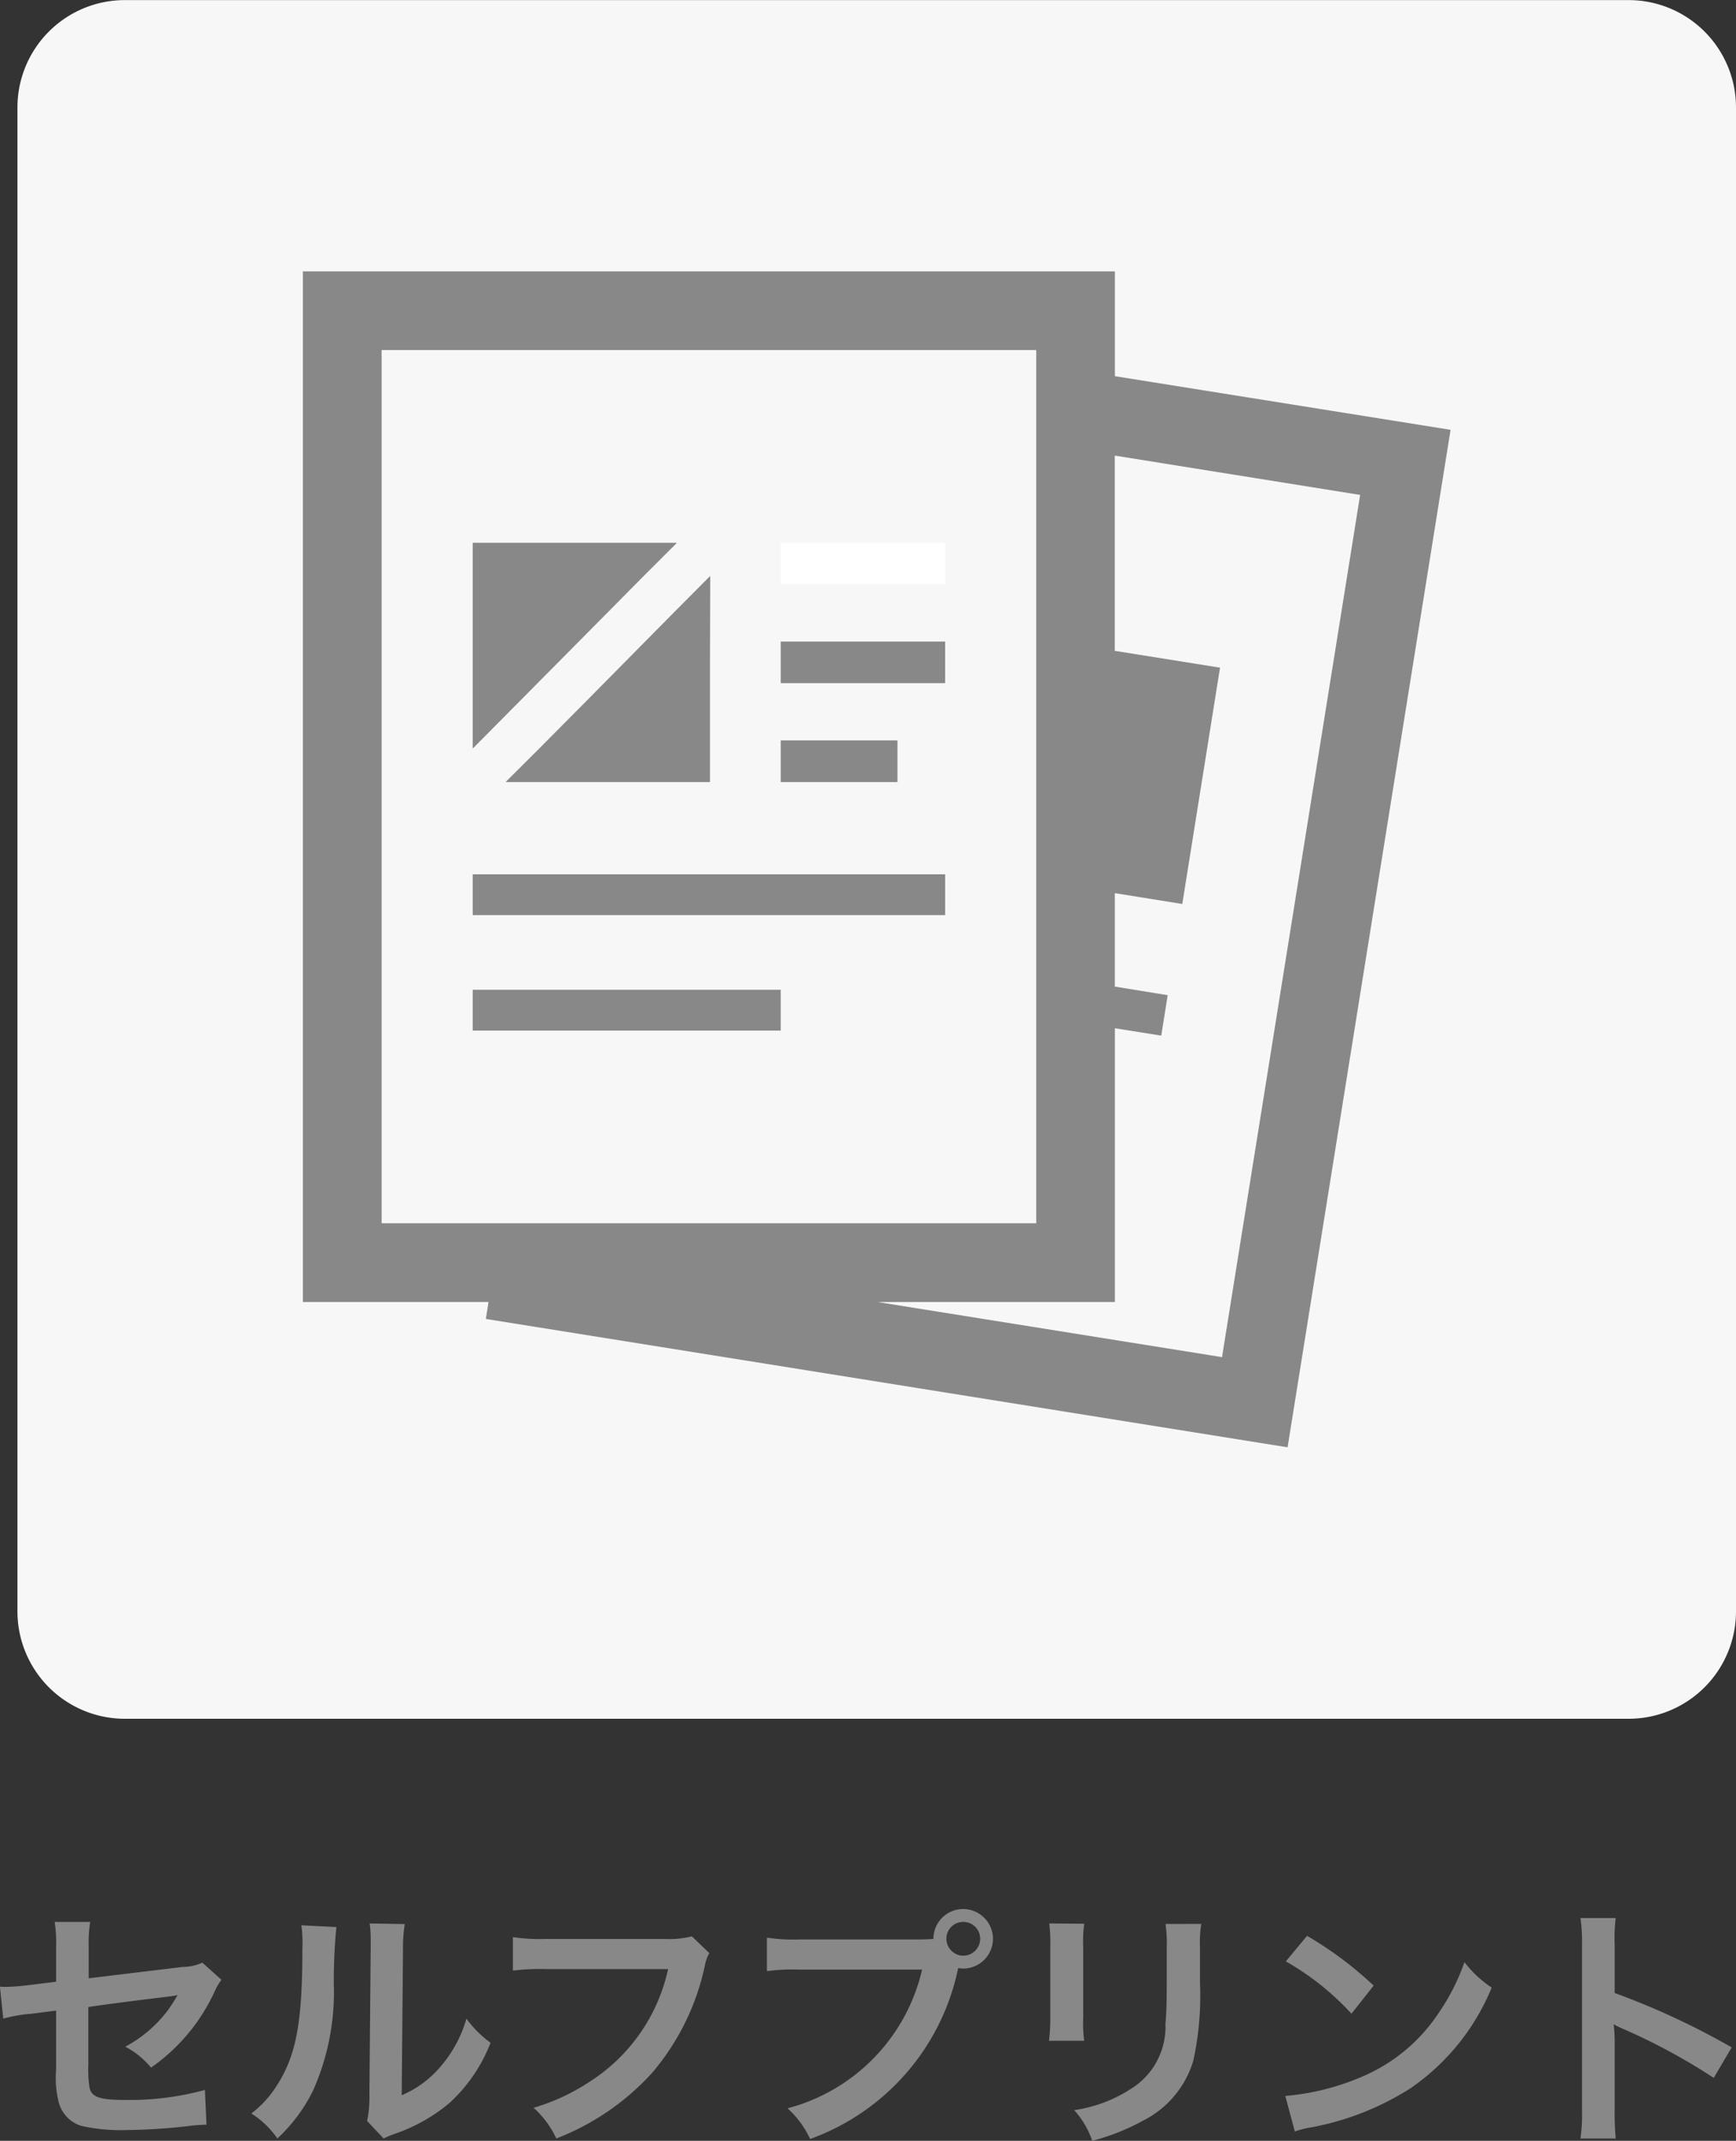
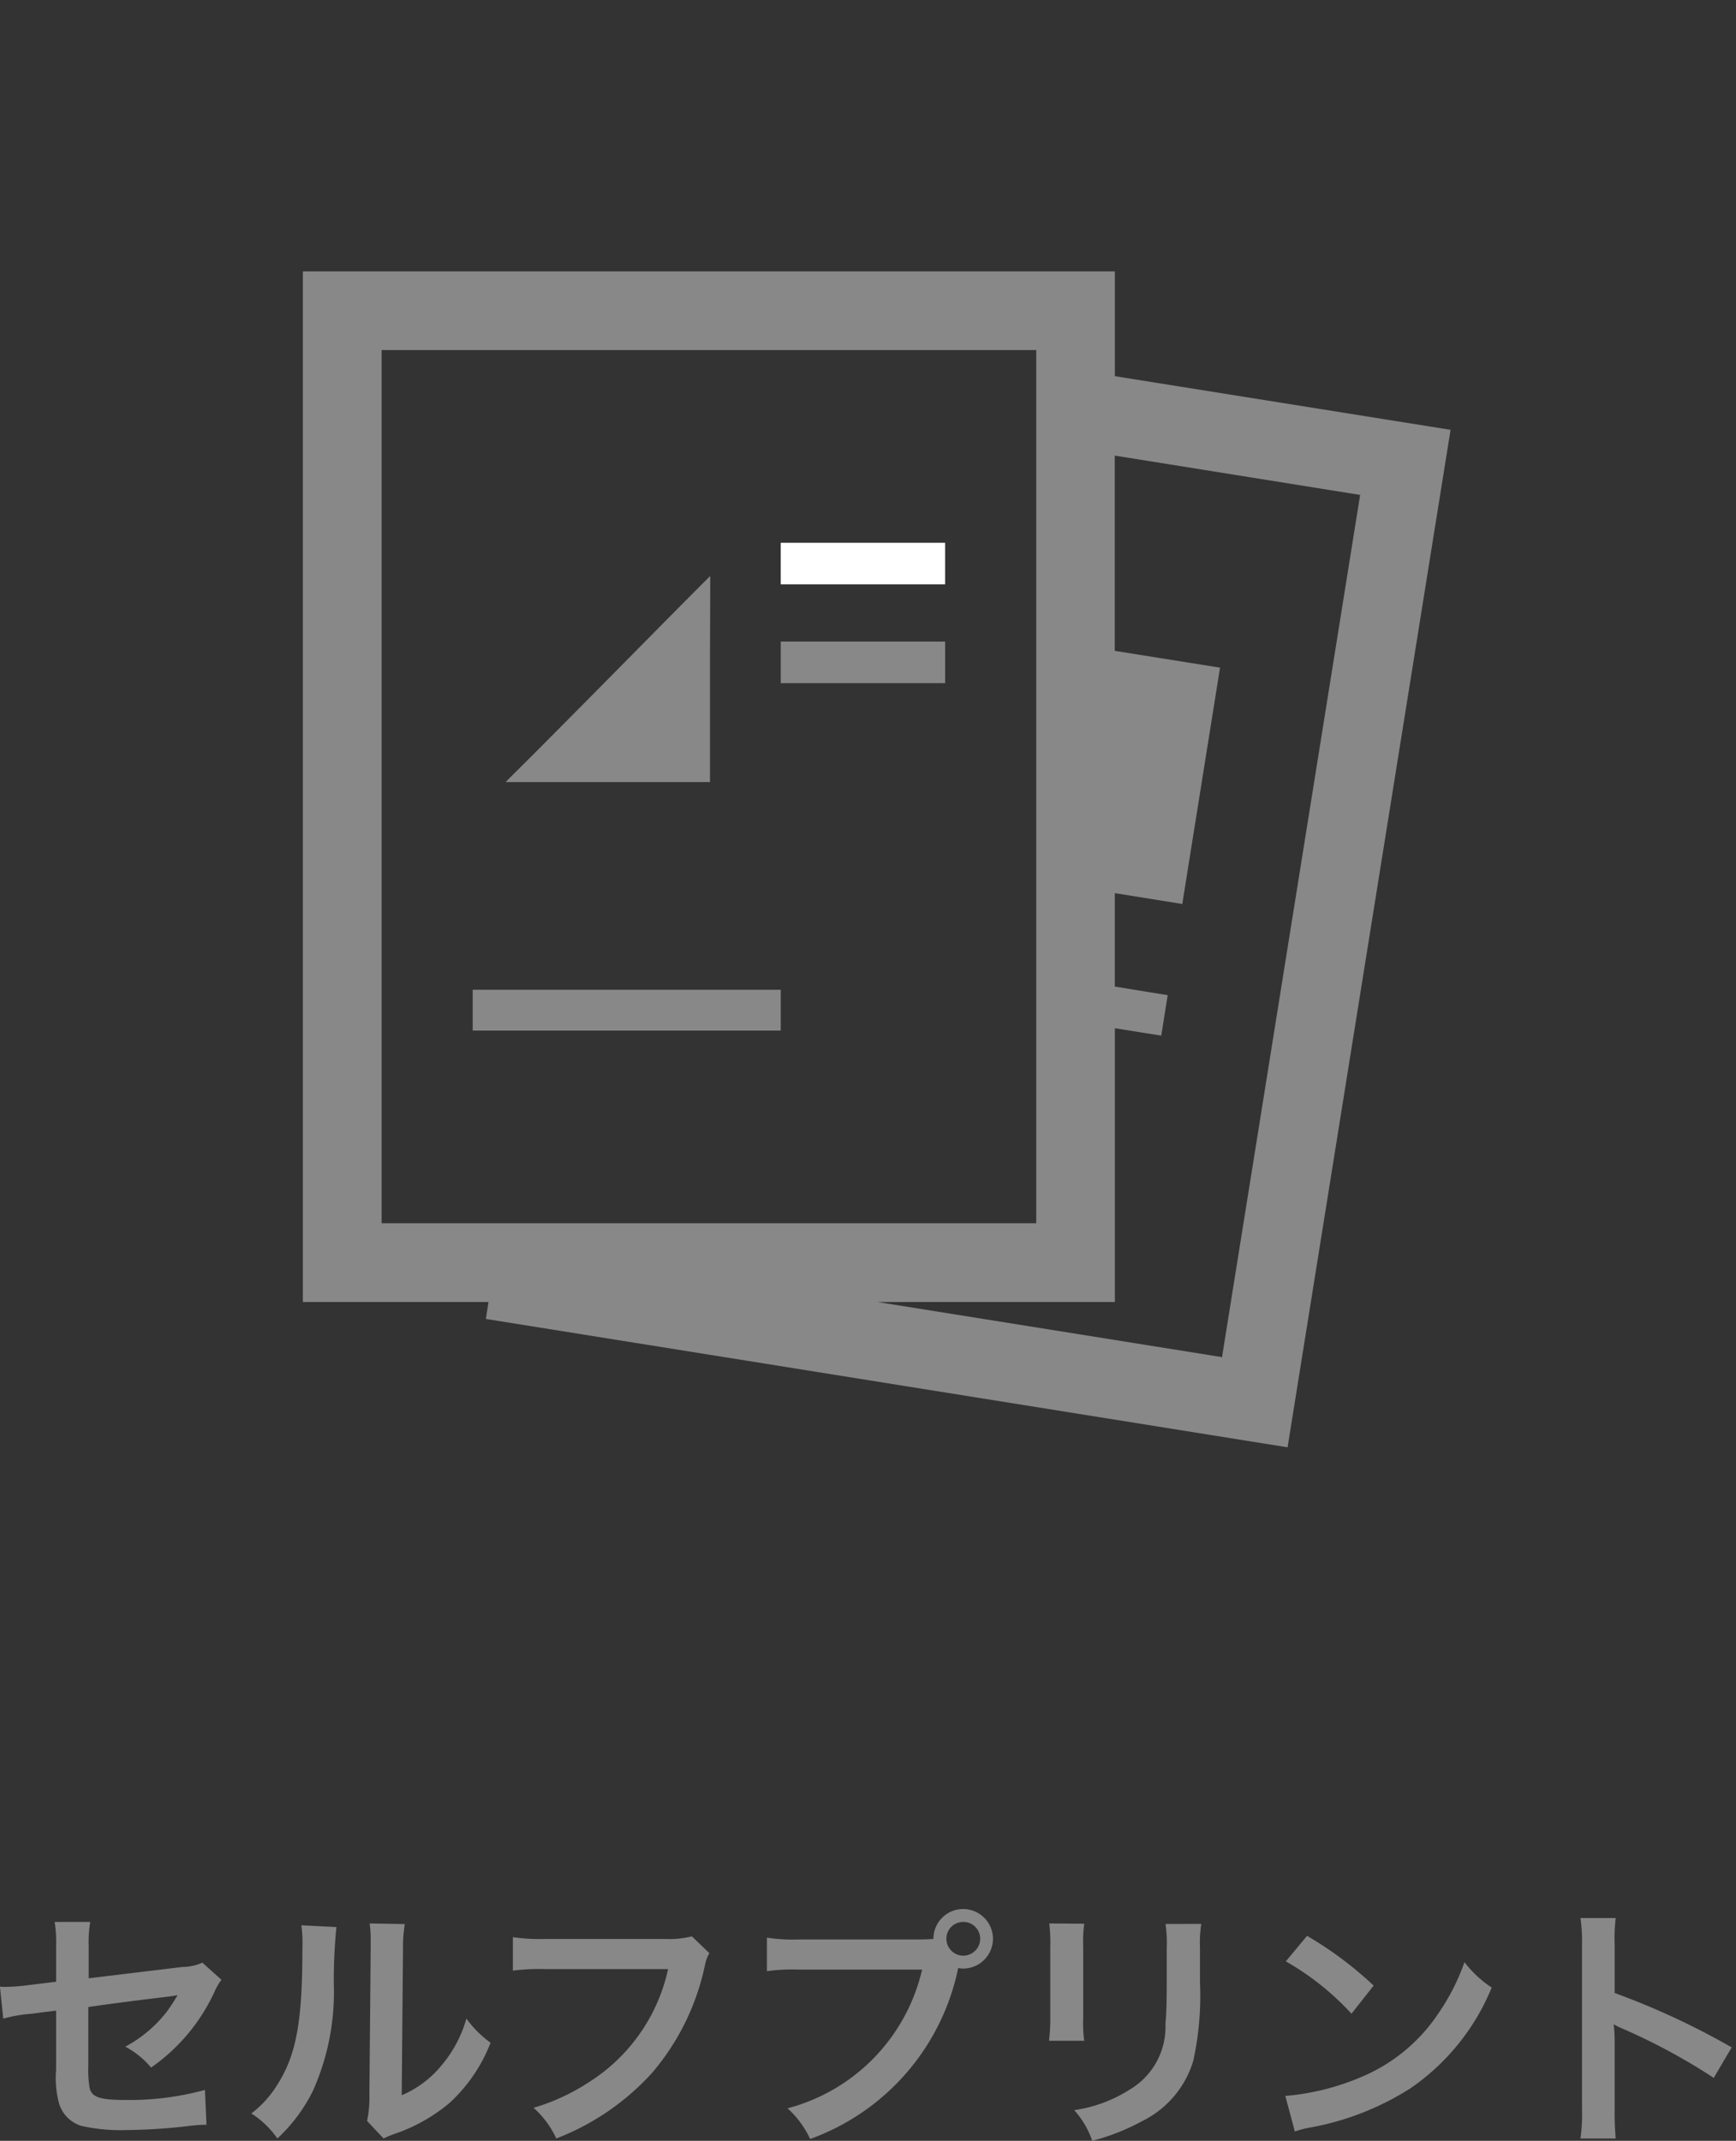
<svg xmlns="http://www.w3.org/2000/svg" width="80.812" height="99.648" viewBox="0 0 80.812 99.648">
  <rect x="0" y="0" width="80.812" height="99.648" fill="#333333" stroke="none" />
  <g transform="translate(-327.188 -2907)">
    <path d="M-31.392-7.644a2.249,2.249,0,0,1-.924.2l-4.368.528V-8.424a5.84,5.84,0,0,1,.072-1.116h-1.656A5.964,5.964,0,0,1-38.2-8.4v1.644l-1.272.156a9.47,9.47,0,0,1-1.056.084c-.06,0-.156,0-.288-.012l.156,1.488a7.021,7.021,0,0,1,1.332-.228l1.128-.144v2.748a4.6,4.6,0,0,0,.12,1.512,1.569,1.569,0,0,0,1.032,1.1,8.279,8.279,0,0,0,2.136.2,26.733,26.733,0,0,0,2.976-.2A7.256,7.256,0,0,1-31.2-.1l-.072-1.62a13.288,13.288,0,0,1-3.684.468c-1.224,0-1.608-.132-1.692-.6A5.362,5.362,0,0,1-36.7-2.88v-2.7c1.248-.18,2.484-.336,3.7-.48.18-.024.264-.036.456-.072-.216.36-.288.468-.456.708a6.06,6.06,0,0,1-1.98,1.692,3.969,3.969,0,0,1,1.2.972,8.75,8.75,0,0,0,2.94-3.5,2.961,2.961,0,0,1,.336-.588Zm4.608-1.74a6.031,6.031,0,0,1,.048,1.092c0,3.36-.276,4.908-1.14,6.288a4.93,4.93,0,0,1-1.236,1.38A4.271,4.271,0,0,1-27.9.54a7.642,7.642,0,0,0,1.656-2.22,11.236,11.236,0,0,0,.972-4.932,25.079,25.079,0,0,1,.12-2.688Zm3.18-.084a5.194,5.194,0,0,1,.048.792v.36l-.06,6.768a5.377,5.377,0,0,1-.108,1.272l.768.816A5.221,5.221,0,0,1-22.44.324a7.925,7.925,0,0,0,2.556-1.44,7.447,7.447,0,0,0,1.908-2.8A5.03,5.03,0,0,1-19.1-5.04a5.864,5.864,0,0,1-1.176,2.2,4.824,4.824,0,0,1-1.836,1.368l.06-6.828a6.5,6.5,0,0,1,.084-1.14Zm15,.6a4.386,4.386,0,0,1-1.284.12H-15.4a8.453,8.453,0,0,1-1.536-.084v1.56a9.526,9.526,0,0,1,1.512-.072h5.712a8.314,8.314,0,0,1-3.636,5.232A9.763,9.763,0,0,1-15.972-.888,4.416,4.416,0,0,1-14.916.54a11.684,11.684,0,0,0,4.464-3.06,11.28,11.28,0,0,0,2.46-5.028,1.8,1.8,0,0,1,.2-.54Zm5.028.144a8.222,8.222,0,0,1-1.536-.084v1.56A8.646,8.646,0,0,1-3.6-7.32H2.112A8.7,8.7,0,0,1-4.152-.864,4.416,4.416,0,0,1-3.1.564,10.763,10.763,0,0,0,3.792-7.392a1.64,1.64,0,0,0,.228.024A1.393,1.393,0,0,0,5.412-8.76,1.391,1.391,0,0,0,4.02-10.14,1.383,1.383,0,0,0,2.64-8.748c-.2.012-.348.024-.708.024Zm7.6-.816a.781.781,0,0,1,.792.78.791.791,0,0,1-.792.792.789.789,0,0,1-.78-.792A.778.778,0,0,1,4.02-9.54Zm4.008.072a7.576,7.576,0,0,1,.048,1.08v3.3a8.654,8.654,0,0,1-.06,1.08H9.66a5.792,5.792,0,0,1-.048-1.056V-8.376a6.1,6.1,0,0,1,.048-1.08Zm5.412.024A6.319,6.319,0,0,1,13.5-8.3v1.5c0,.96-.012,1.488-.06,2a3.393,3.393,0,0,1-1.656,3.06,6.473,6.473,0,0,1-2.592.96,4.1,4.1,0,0,1,.84,1.428,10.15,10.15,0,0,0,2.34-.924,4.6,4.6,0,0,0,2.364-2.8,14.174,14.174,0,0,0,.312-3.636v-1.62a5.692,5.692,0,0,1,.06-1.116Zm5.6,1.74A12.6,12.6,0,0,1,22.1-5.268l1.032-1.308a17,17,0,0,0-3.1-2.316Zm.42,7.92a4.248,4.248,0,0,1,.792-.2,12.962,12.962,0,0,0,4.572-1.8,10.532,10.532,0,0,0,3.8-4.7A5.175,5.175,0,0,1,27.36-7.668a10.02,10.02,0,0,1-1.224,2.4,8.017,8.017,0,0,1-3.564,2.94,11.434,11.434,0,0,1-3.552.888ZM34.4.54a13.192,13.192,0,0,1-.048-1.332V-3.96a6.2,6.2,0,0,0-.048-.816,3.877,3.877,0,0,0,.408.2A28.391,28.391,0,0,1,38.964-2.28L39.8-3.7a35.255,35.255,0,0,0-5.448-2.532V-8.46A8.044,8.044,0,0,1,34.4-9.72H32.76A7.713,7.713,0,0,1,32.832-8.5V-.8A8.084,8.084,0,0,1,32.76.54Z" transform="translate(368 3006)" fill="#888" />
    <g transform="translate(-34.06 -59.696)">
-       <path d="M288.06,188.7h-70a5,5,0,0,1-5-5v-70a5,5,0,0,1,5-5h70a5,5,0,0,1,5,5v70a5,5,0,0,1-5,5" transform="translate(149 2858)" fill="#f7f7f7" />
      <path d="M264.147,126.206v-4.877h-37.8V169.3H233.8l1.189,0-.124.789,37.321,5.975,7.587-47.361Zm-3.661-.593v40.023H230.013V124.99h30.473Zm8.656,46.255L253.089,169.3h11.058v-10.98l0-1.762,2.158.344.3-1.883-2.461-.4v-3.758l0-.592,3.14.505,1.757-11-4.9-.783v-7.836l0-1.252,11.422,1.83-6.414,40.038Z" transform="translate(149 2858)" fill="#888" />
-       <path d="M242.213,135.508l1.531-1.529h-.017l.017-.017h-9.491v9.579l5.793-5.844Z" transform="translate(149 2858)" fill="#888" />
      <path d="M237.312,143.574l-1.514,1.509h.017l-.017.017h9.5v-5.6l.013-3.974-.013.012v-.024l-1.428,1.435-4.416,4.468Z" transform="translate(149 2858)" fill="#888" />
      <rect width="7.653" height="1.933" transform="translate(397.592 2991.961)" fill="#fff" />
      <path d="M248.592,138.56v1.934h7.653V138.56h-7.653Z" transform="translate(149 2858)" fill="#888" />
-       <path d="M254.026,143.16h-5.434V145.1h5.434Z" transform="translate(149 2858)" fill="#888" />
-       <path d="M238.171,149.392h-3.918v1.9h21.993v-1.9H238.171Z" transform="translate(149 2858)" fill="#888" />
      <path d="M237.314,154.767h-3.061v1.9h14.339v-1.9H237.314Z" transform="translate(149 2858)" fill="#888" />
    </g>
  </g>
</svg>